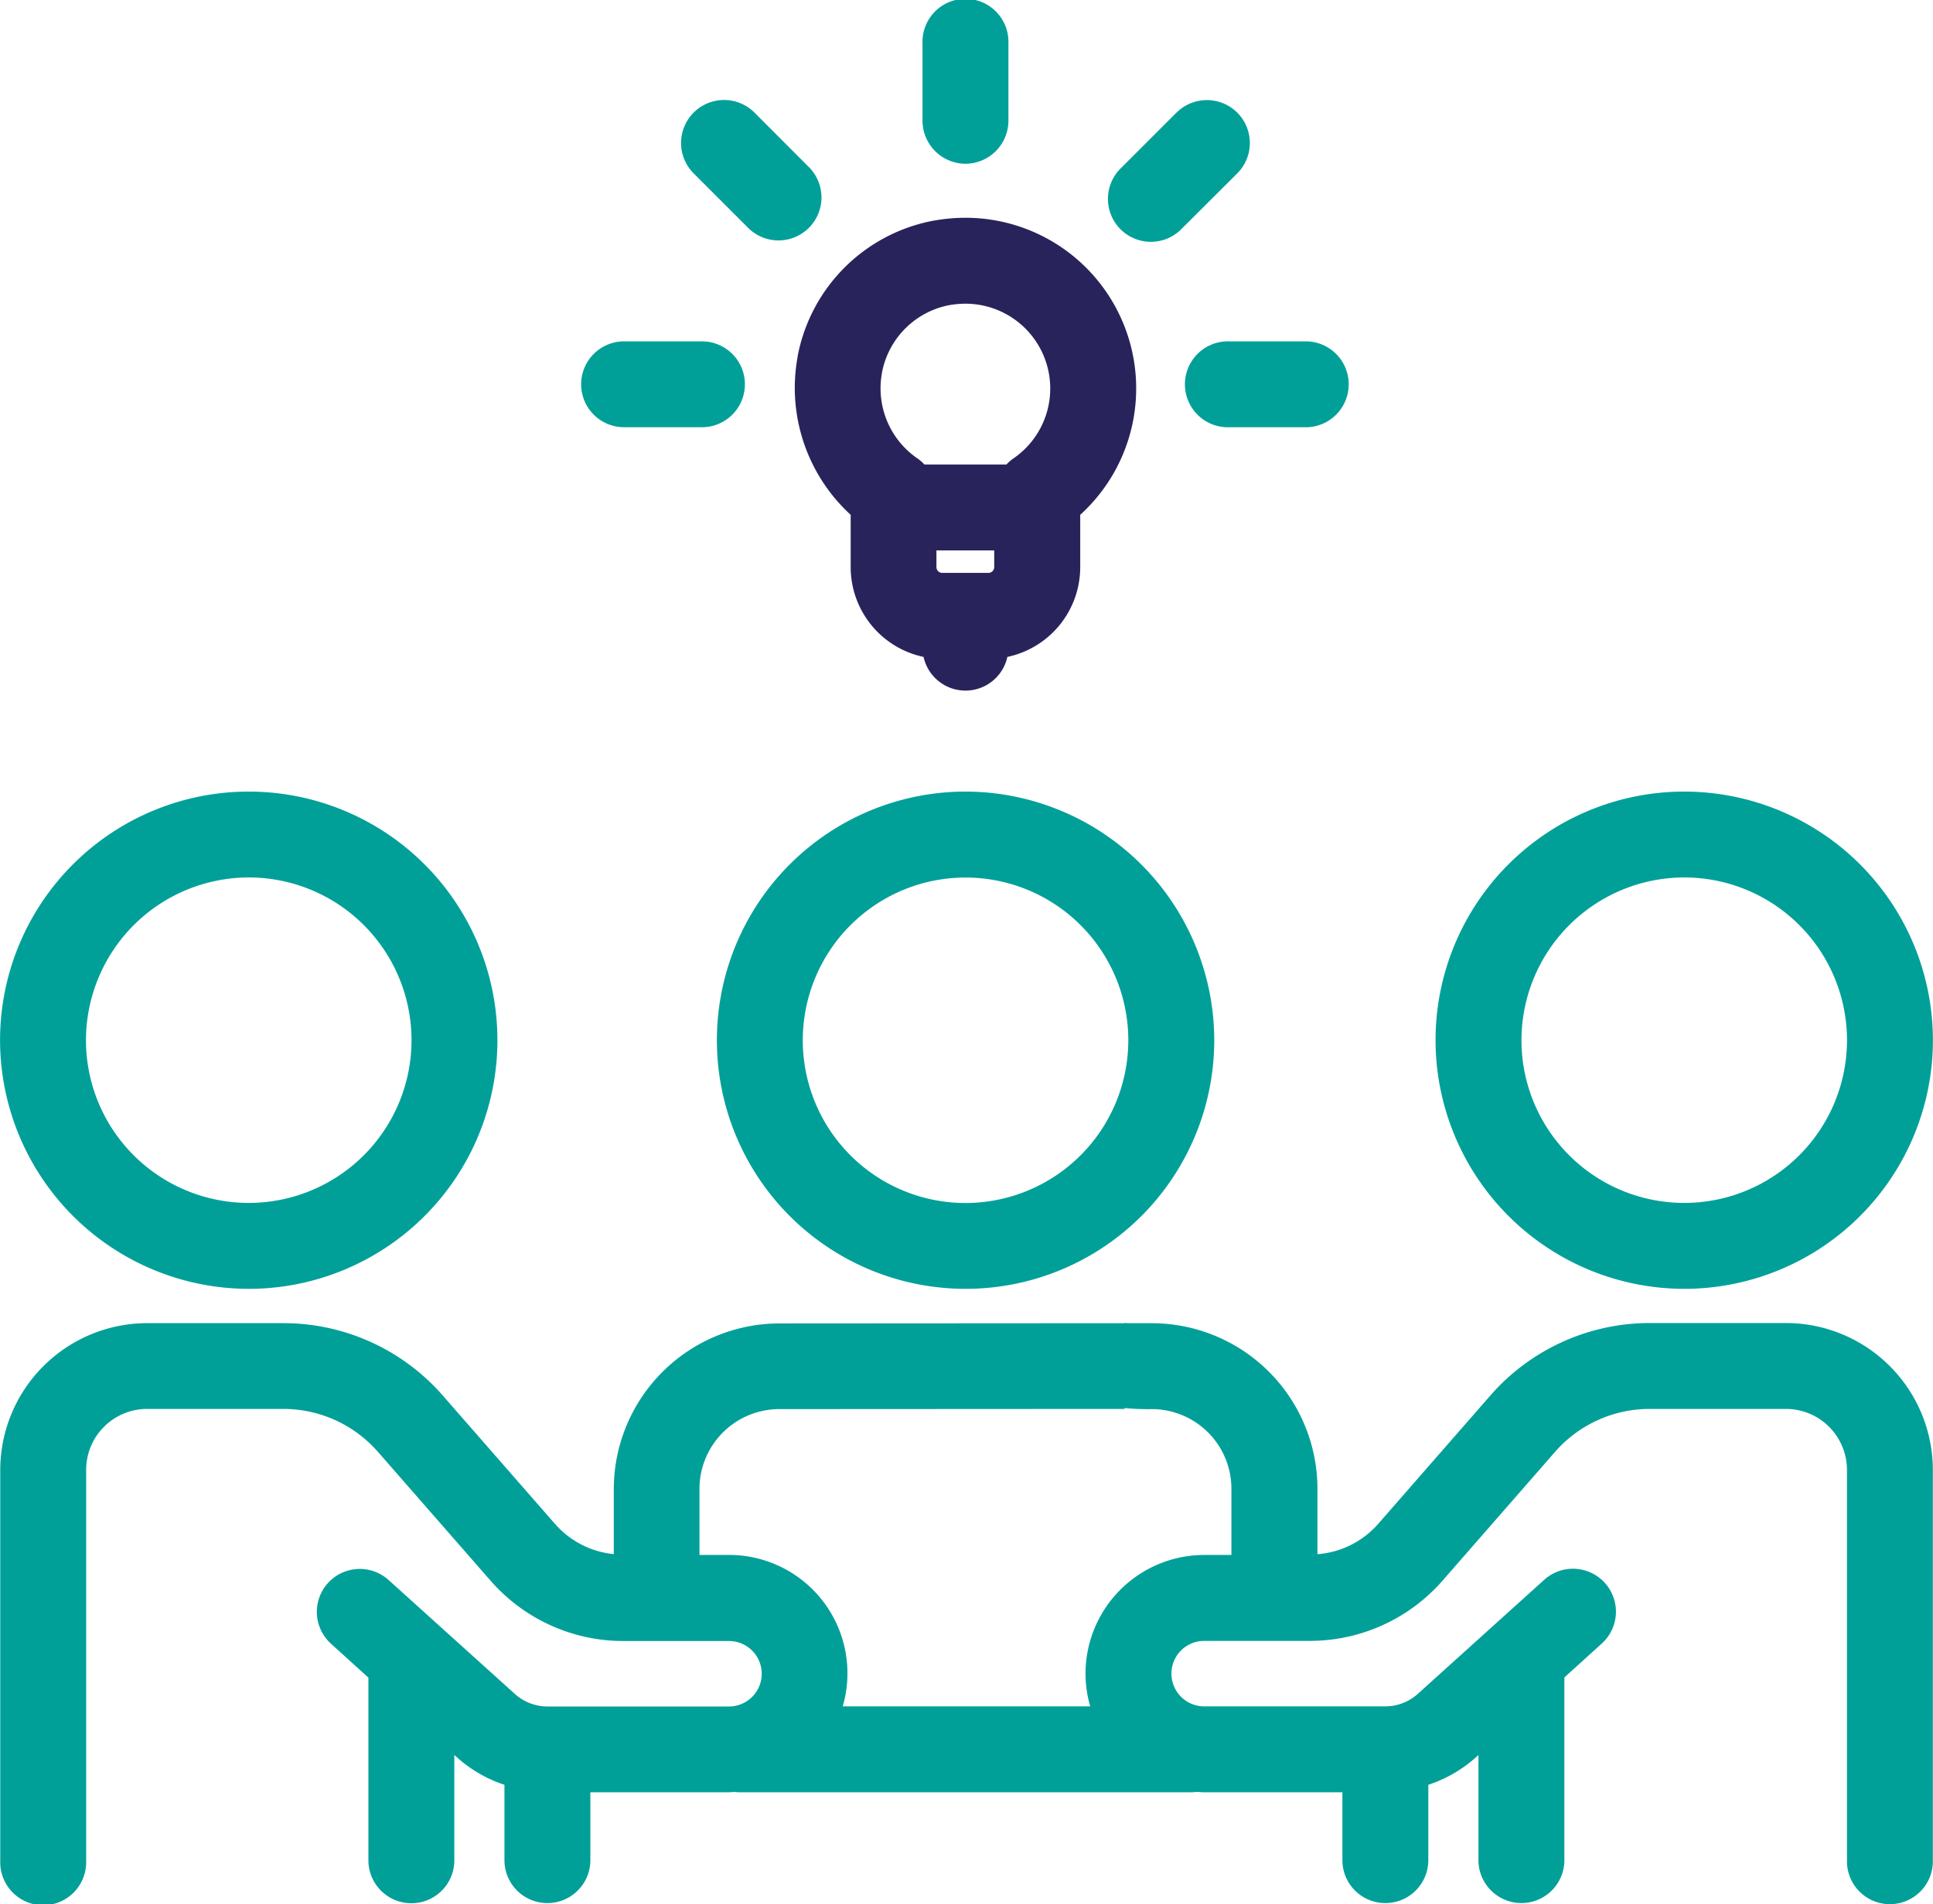
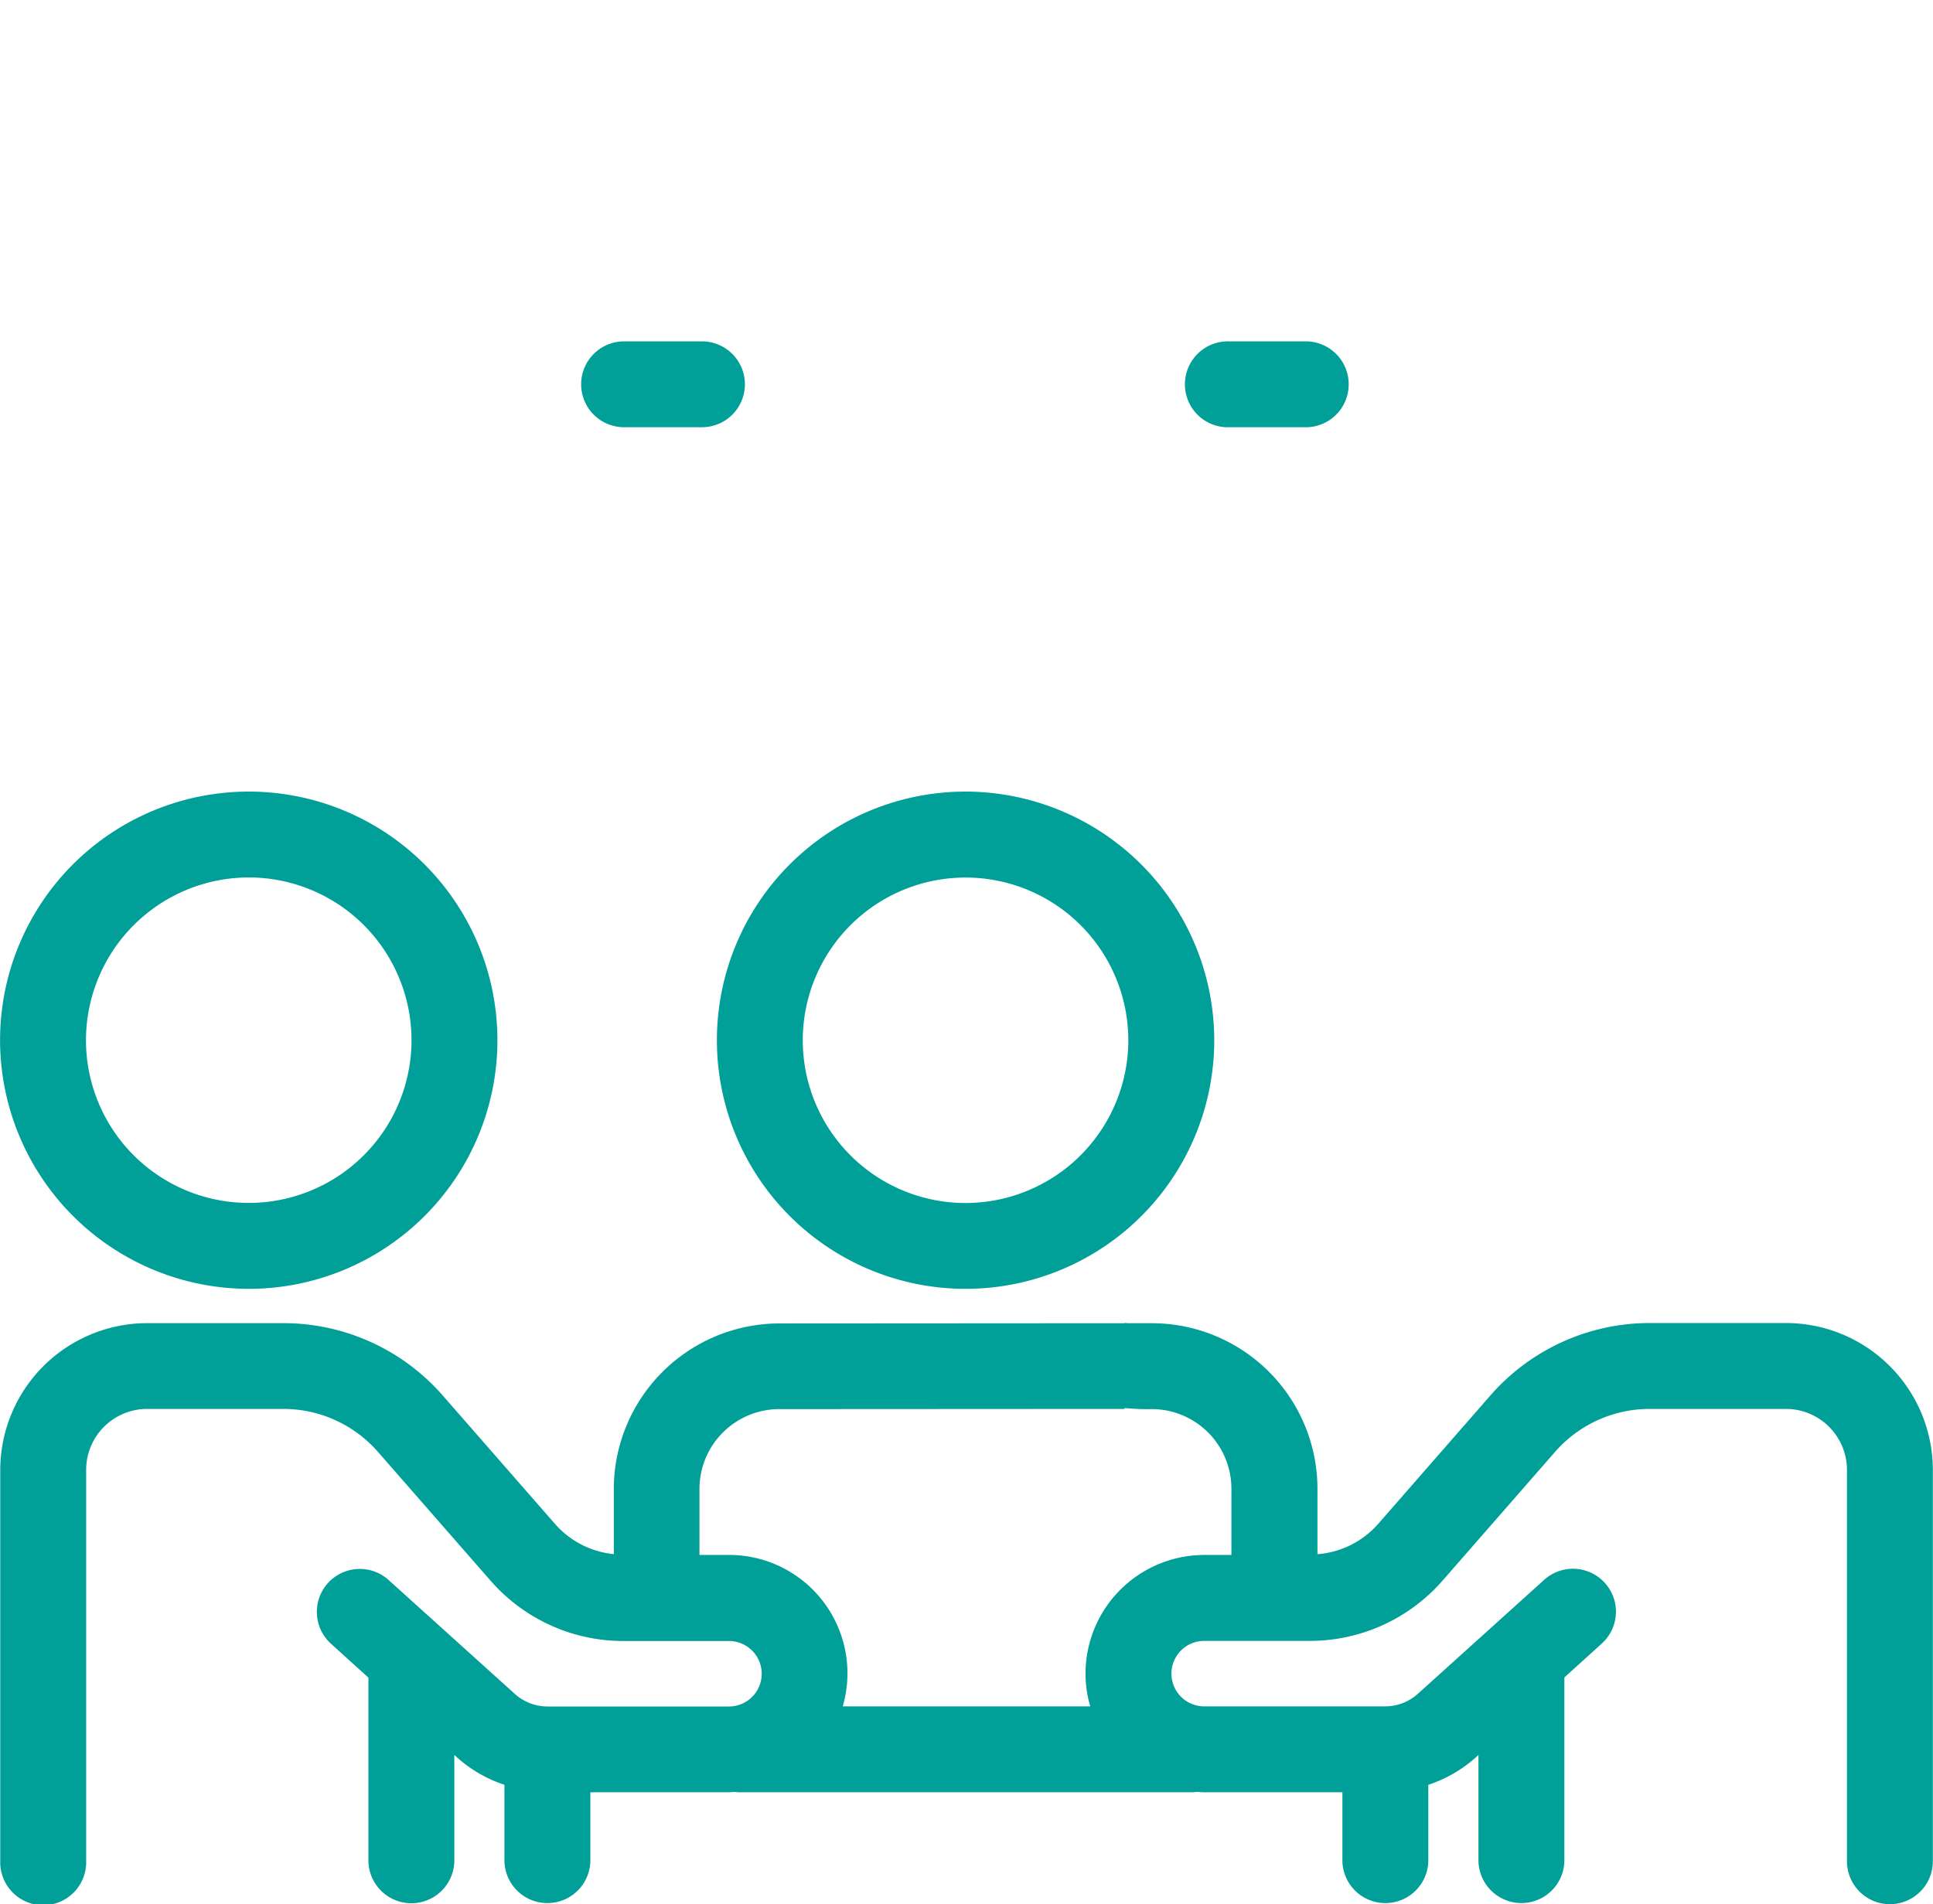
<svg xmlns="http://www.w3.org/2000/svg" width="627.52" height="618.3" viewBox="0 0 627.52 618.3">
  <path d="M356.69,302.73a80.73,80.73,0,1,0,80.74,80.74,80.84,80.84,0,0,0-80.74-80.74Zm0,133.59a52.84,52.84,0,1,1,52.84-52.84A52.89,52.89,0,0,1,356.69,436.32Z" transform="translate(-43.24 -45.7)" fill="#00a099" />
  <path d="M124,464.19a80.73,80.73,0,1,0-80.74-80.73A80.82,80.82,0,0,0,124,464.19Zm0-133.58a52.84,52.84,0,1,1-52.85,52.84A52.91,52.91,0,0,1,124,330.61Z" transform="translate(-43.24 -45.7)" fill="#00a099" />
-   <path d="M590,464.19a80.73,80.73,0,1,0-80.73-80.73A80.82,80.82,0,0,0,590,464.19Zm0-133.58a52.84,52.84,0,1,1-52.84,52.84A52.91,52.91,0,0,1,590,330.61Z" transform="translate(-43.24 -45.7)" fill="#00a099" />
  <path d="M623.05,475.29l-44.24,0h0a68.68,68.68,0,0,0-51.71,23.49l-36.52,41.8a29.14,29.14,0,0,1-19.65,9.77V529.07a53.79,53.79,0,0,0-53.73-53.72s-6.2,0-7.94,0c-.3,0-.81-.21-.9,0l-112,.07a53.85,53.85,0,0,0-53.86,53.72v21.19a29.22,29.22,0,0,1-19-9.71l-36.52-41.79a68.64,68.64,0,0,0-51.71-23.5h0l-44.24,0a47.74,47.74,0,0,0-47.71,47.65V650a13.95,13.95,0,1,0,27.89,0V522.93A19.8,19.8,0,0,1,91,503.18h44.26a40.76,40.76,0,0,1,30.72,14l36.52,41.78a57.2,57.2,0,0,0,43.09,19.58h34.3a10.63,10.63,0,1,1,0,21.26H221a15.84,15.84,0,0,1-10.61-4.07l-41-37a13.94,13.94,0,1,0-18.69,20.7l12.14,11v59.68a13.95,13.95,0,0,0,27.89,0V615.54l.94.85A43.46,43.46,0,0,0,207,625.23v24.83a13.95,13.95,0,0,0,27.89,0V627.65h44.91c.56,0,1.1-.07,1.65-.09s1.16.09,1.73.09h146.9c.66,0,1.23-.08,1.82-.12.74.05,1.46.12,2.22.12h44.91v22.41a13.95,13.95,0,0,0,27.89,0V625.23a43.55,43.55,0,0,0,15.35-8.84l.93-.85v34.51a13.95,13.95,0,0,0,27.89,0V590.37l12.14-11a13.94,13.94,0,1,0-18.69-20.7l-41,37A15.81,15.81,0,0,1,493,599.76H434.16a10.63,10.63,0,0,1,0-21.26h34.3a57.22,57.22,0,0,0,43.09-19.57l36.51-41.8a40.79,40.79,0,0,1,30.72-13.95H623a19.82,19.82,0,0,1,19.83,19.75V650.05a13.94,13.94,0,1,0,27.88,0V522.93A47.73,47.73,0,0,0,623,475.29ZM395.64,589.13a38.46,38.46,0,0,0,1.52,10.63H316.82a38.43,38.43,0,0,0-37-49.17h-9.51V529.09a25.94,25.94,0,0,1,26-25.85l112-.06v-.28a78.42,78.42,0,0,0,8.83.34A25.87,25.87,0,0,1,443,529.09V550.6h-8.84a38.57,38.57,0,0,0-38.52,38.53Z" transform="translate(-43.24 -45.7)" fill="#00a099" />
-   <path d="M302.18,161.53a55.9,55.9,0,0,0,17.22,51.33v17A29.82,29.82,0,0,0,343.06,259a13.93,13.93,0,0,0,27.21,0,29.81,29.81,0,0,0,23.65-29.14v-17a55.42,55.42,0,0,0-37.26-96.45,59,59,0,0,0-11,1.06,55.26,55.26,0,0,0-43.51,44.06ZM366,224.41v5.41a1.89,1.89,0,0,1-1.88,1.9h-15a1.89,1.89,0,0,1-1.88-1.9v-5.41Zm-36.41-57.88A27.52,27.52,0,0,1,351,144.86a30.31,30.31,0,0,1,5.66-.55,27.54,27.54,0,0,1,15.46,50.32,13.86,13.86,0,0,0-2.15,1.89H343.34a14.41,14.41,0,0,0-2.15-1.89,27.57,27.57,0,0,1-11.58-28.1Z" transform="translate(-43.24 -45.7)" fill="#29235c" />
  <path d="M231.9,170.48a13.94,13.94,0,0,0,13.94,13.94h25.28a13.94,13.94,0,0,0,0-27.88H245.84a13.94,13.94,0,0,0-13.94,13.94Z" transform="translate(-43.24 -45.7)" fill="#00a099" />
  <path d="M467.5,184.43a13.95,13.95,0,0,0,0-27.89H442.23a13.95,13.95,0,1,0,0,27.89Z" transform="translate(-43.24 -45.7)" fill="#00a099" />
-   <path d="M425.18,82.25l-17.87,17.87A13.94,13.94,0,1,0,427,119.84L444.9,102a13.94,13.94,0,0,0-19.72-19.72Z" transform="translate(-43.24 -45.7)" fill="#00a099" />
-   <path d="M356.66,98.87a14,14,0,0,0,13.95-14V59.65a13.95,13.95,0,1,0-27.89,0V84.92A14,14,0,0,0,356.66,98.87Z" transform="translate(-43.24 -45.7)" fill="#00a099" />
-   <path d="M288.16,82.25A13.95,13.95,0,0,0,268.43,102l17.87,17.87A13.95,13.95,0,0,0,306,100.12Z" transform="translate(-43.24 -45.7)" fill="#00a099" />
</svg>